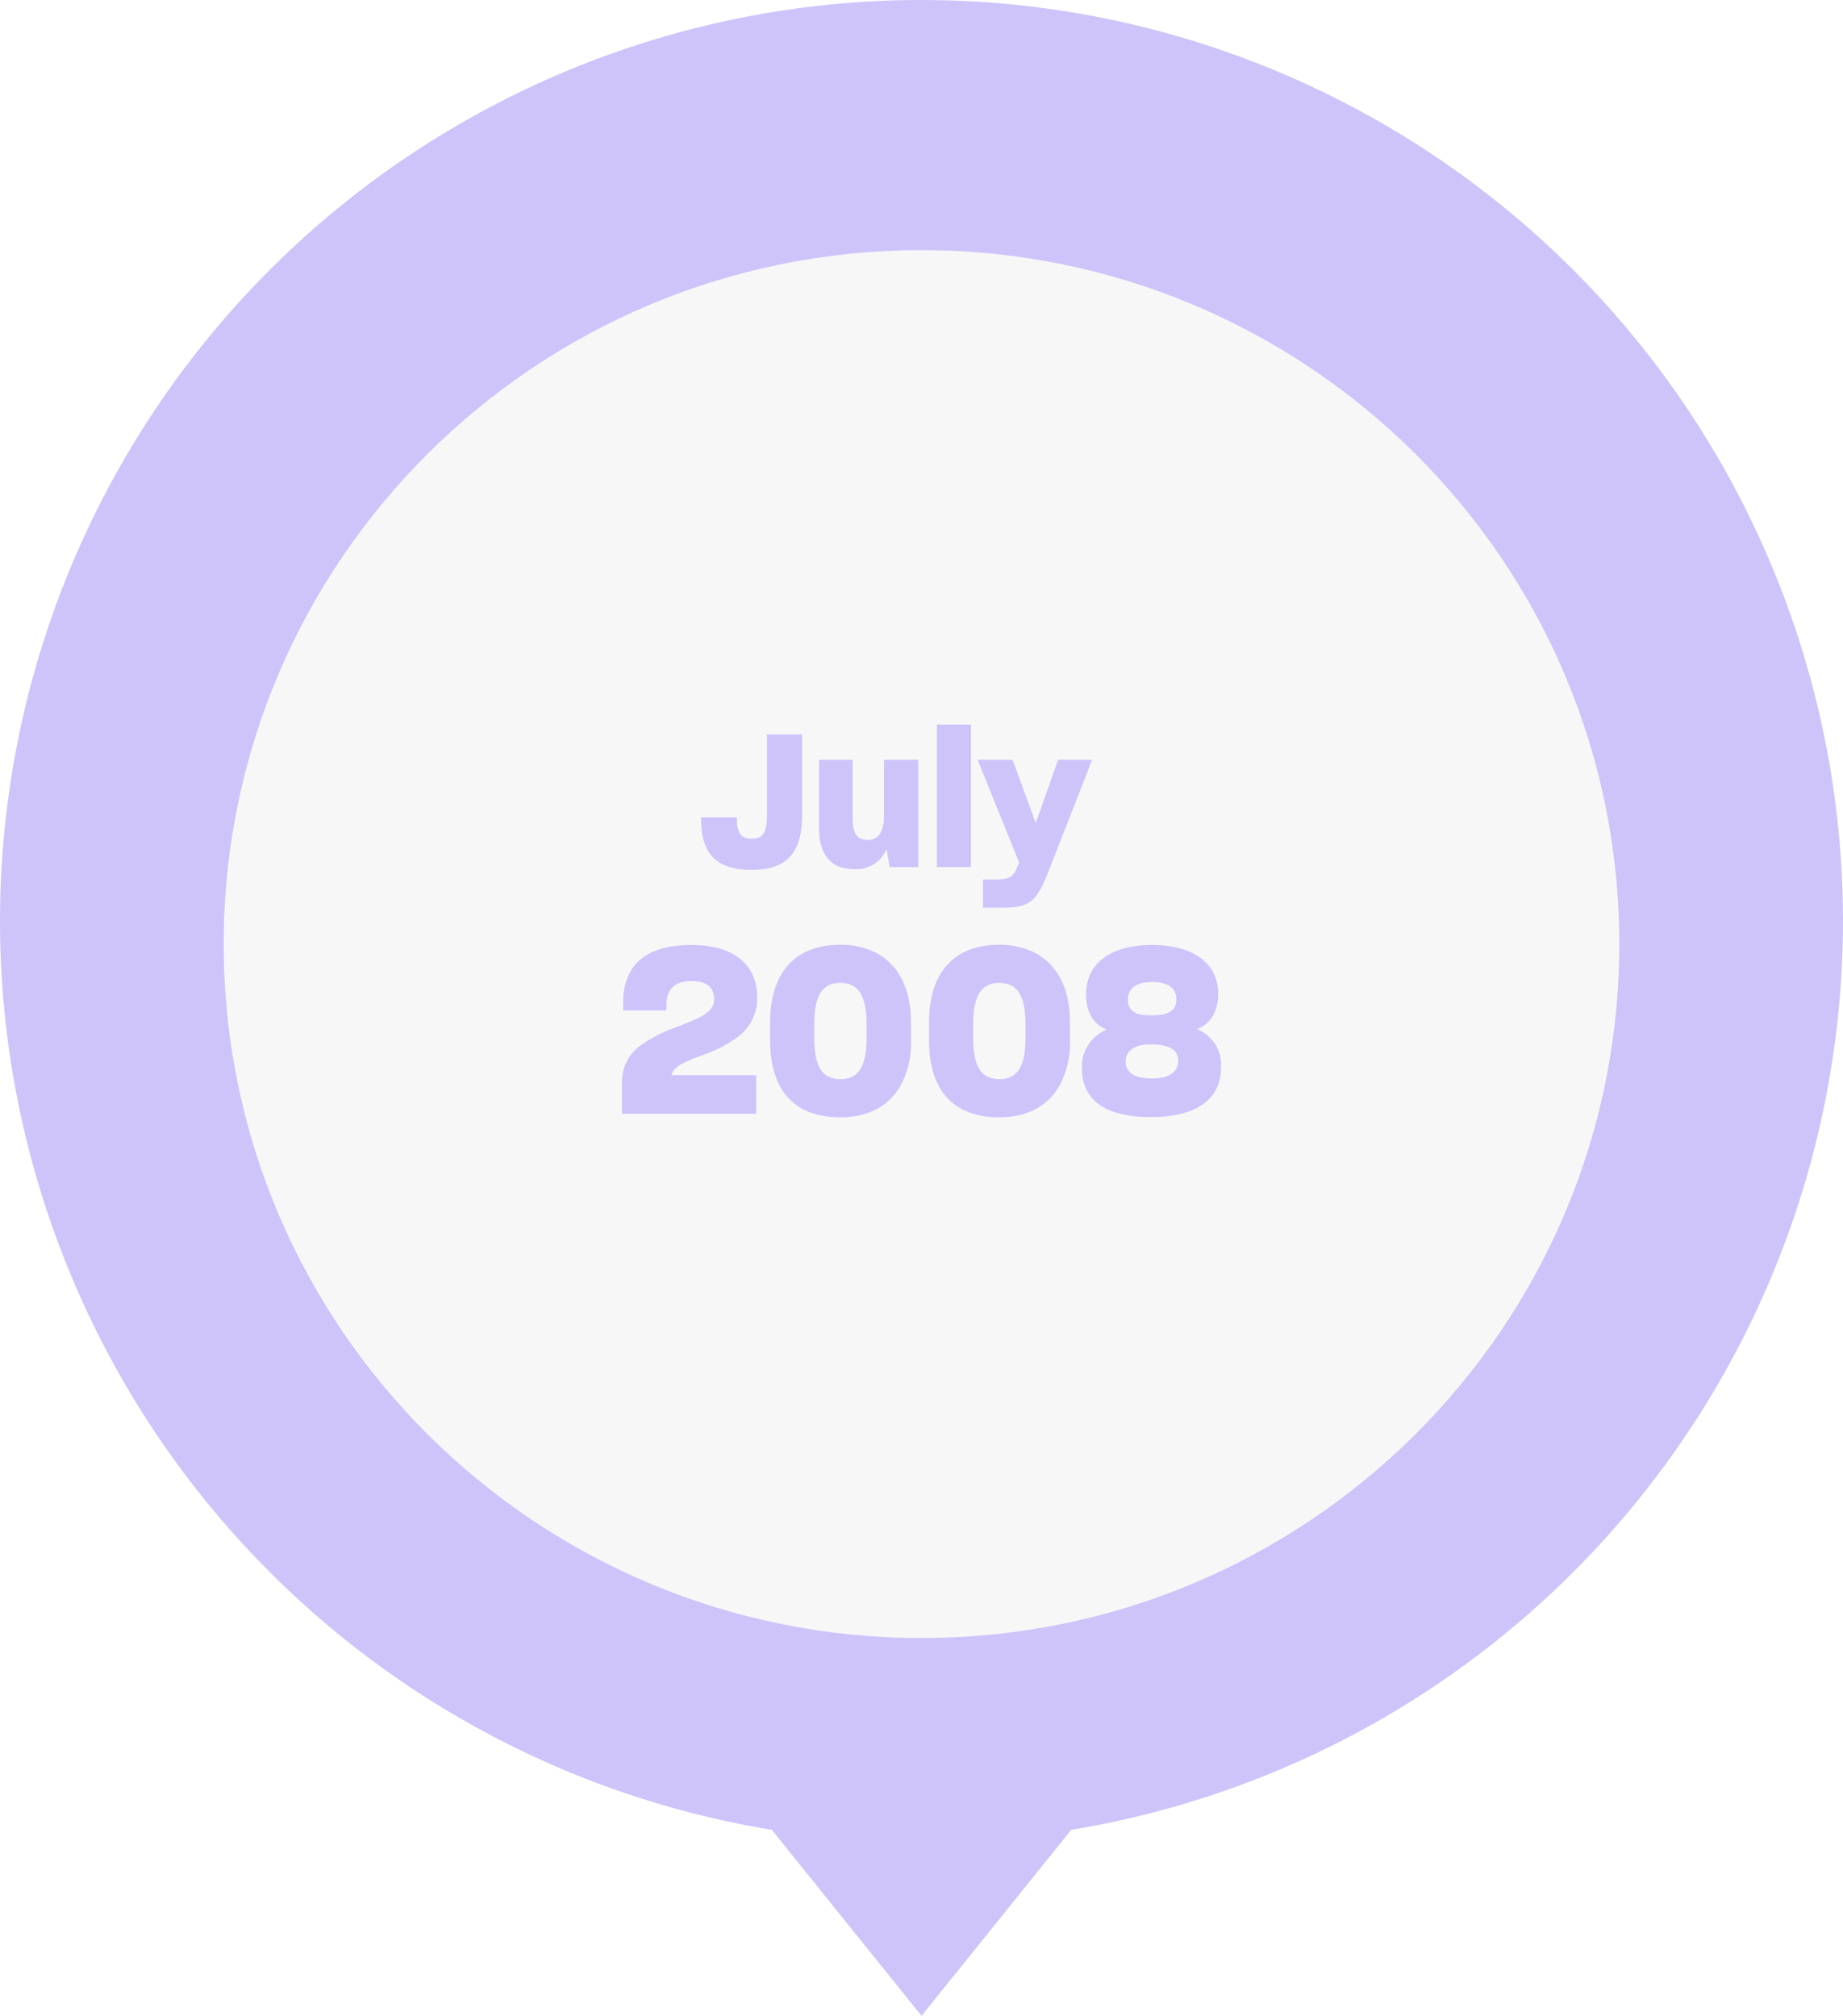
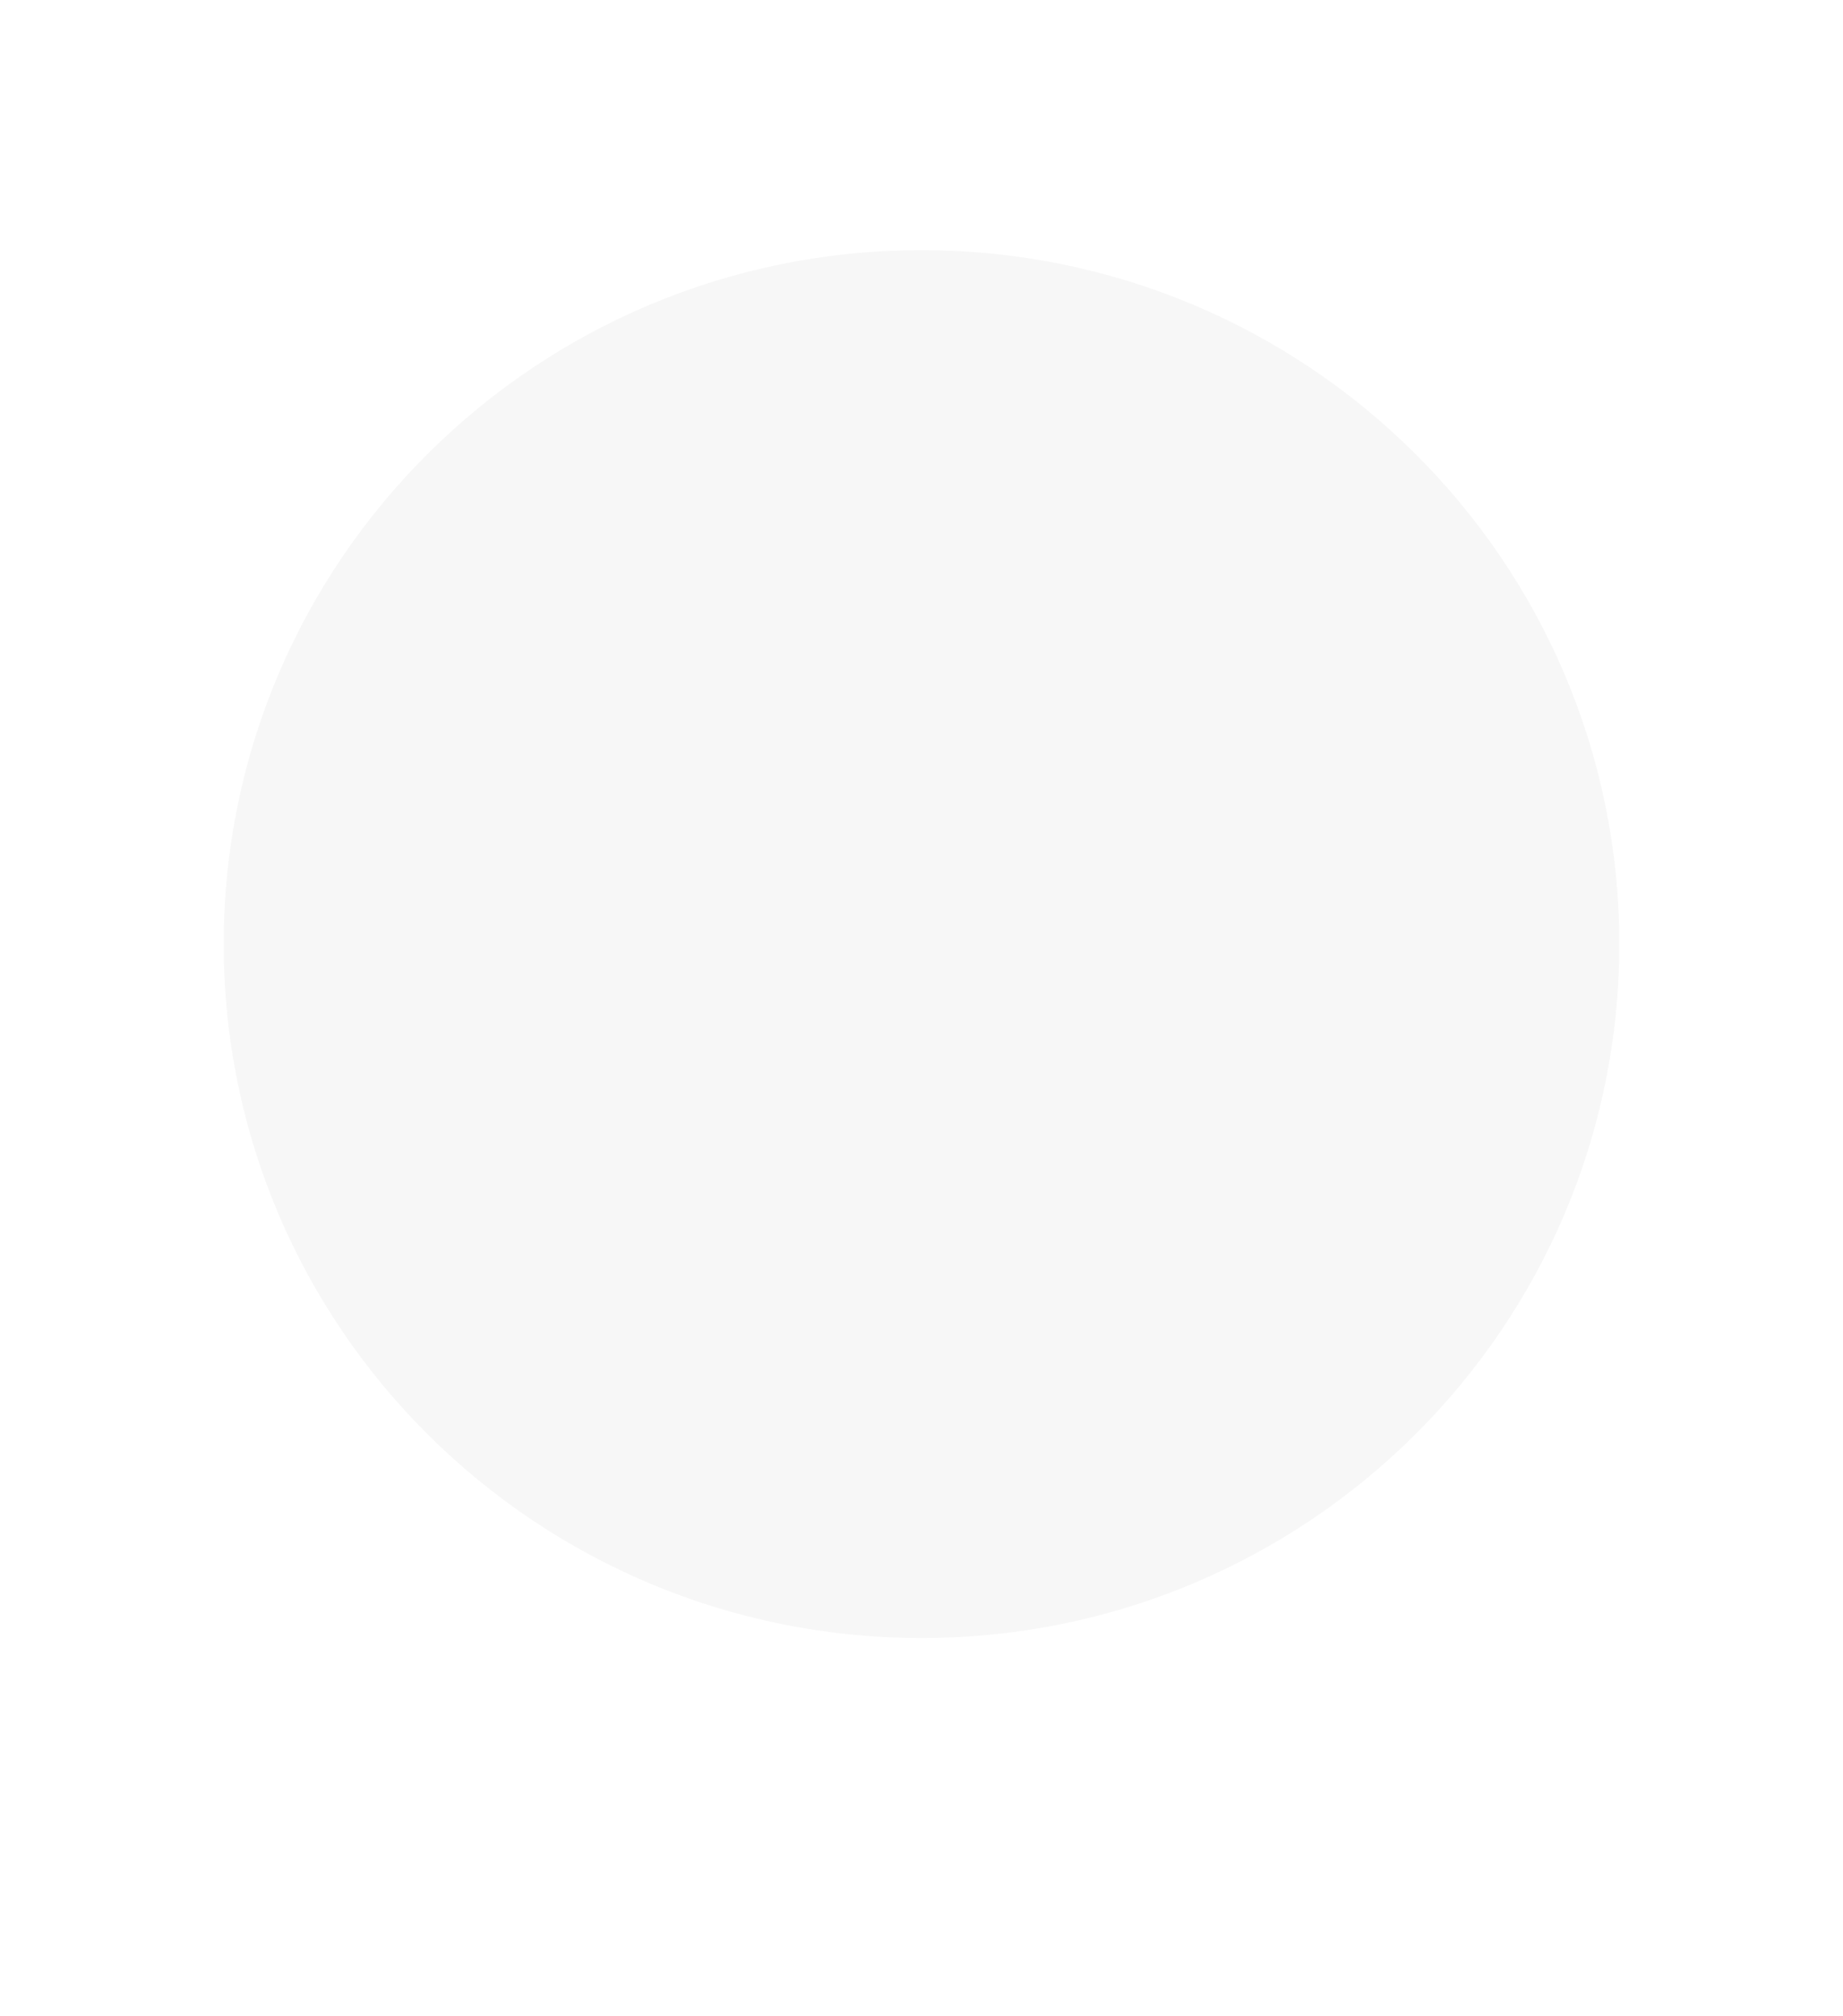
<svg xmlns="http://www.w3.org/2000/svg" width="239" height="261.445" viewBox="0 0 239 261.445">
  <defs>
    <filter id="a" x="20.01" y="23.444" width="198.98" height="198" filterUnits="userSpaceOnUse">
      <feOffset dy="3" input="SourceAlpha" />
      <feGaussianBlur stdDeviation="3" result="b" />
      <feFlood flood-opacity="0.161" />
      <feComposite operator="in" in2="b" />
      <feComposite in="SourceGraphic" />
    </filter>
  </defs>
  <g transform="translate(939 -780.333) rotate(90)">
    <g transform="translate(-5250.778 1047.284)">
-       <path d="M83.111-936.784a119.473,119.473,0,0,1,119.444-119.5A119.494,119.494,0,0,1,320.432-956.2l24.124,19.412-24.124,19.412A119.494,119.494,0,0,1,202.556-817.284,119.472,119.472,0,0,1,83.111-936.784Z" transform="translate(5948 709)" fill="#cec4fa" />
      <g transform="translate(6059.575 -137.294) rotate(-90)">
        <g transform="translate(0 180.98) rotate(-90)">
          <g transform="matrix(0, 1, -1, 0, 209.44, -29.01)" filter="url(#a)">
            <path d="M0,90.49c0,49.976,40.294,90.49,90,90.49s90-40.514,90-90.49S139.706,0,90,0,0,40.514,0,90.49" transform="translate(29.01 209.44) rotate(-90)" fill="#f7f7f7" />
          </g>
        </g>
-         <path d="M-21.9.36c4.344,0,6.528-2.016,6.528-7.152V-17.208h-4.56V-6.84c0,2.448-.528,3.144-1.968,3.144-1.392,0-1.872-.7-1.944-2.376v-.384h-4.632v.48C-28.4-1.344-26.076.36-21.9.36ZM-4.428-2.352-4.02,0h3.7V-13.92h-4.44v7.248c0,1.872-.576,3.144-2.112,3.144C-8.46-3.528-8.82-4.656-8.82-6.36v-7.56h-4.368v8.856C-13.188-1.656-11.7.264-8.58.264A4.2,4.2,0,0,0-4.428-2.352ZM2.1,0H6.516V-18.48H2.1ZM8.076,5.28h2.16c1.92,0,3.1-.168,4.008-.816.864-.648,1.488-1.8,2.256-3.72L22.236-13.92H17.82l-2.9,8.208-3-8.208H7.38l5.376,13.3-.192.5c-.36.936-.72,1.392-1.392,1.584a5.1,5.1,0,0,1-1.344.144H8.076ZM-38.73,32h17.4V26.99H-32.31c.21-1.17,1.92-1.8,4.02-2.61a15.977,15.977,0,0,0,4.74-2.49,6.08,6.08,0,0,0,2.34-5.04c0-4.05-2.85-6.75-8.55-6.75-5.91,0-8.82,2.64-8.82,7.47v1.02h5.61v-.72c0-1.89.96-3.09,3.21-3.09,2.01,0,2.97.78,2.97,2.4,0,1.17-.99,1.92-2.52,2.61-.75.33-1.56.63-2.43.99a18.247,18.247,0,0,0-4.74,2.46,5.731,5.731,0,0,0-2.25,4.77Zm28.32.45c3.63,0,6.45-1.47,7.98-4.44A11.686,11.686,0,0,0-1.26,22.4V20.15c0-4.5-1.65-7.44-4.41-8.97a10.05,10.05,0,0,0-4.74-1.11c-5.64,0-9.12,3.36-9.12,10.11V22.4C-19.53,29.18-16.2,32.45-10.41,32.45Zm0-4.95c-2.46,0-3.39-1.8-3.39-5.34V20.42c0-3.57.93-5.4,3.39-5.4,2.4,0,3.39,1.77,3.39,5.4v1.74C-7.02,25.82-8.04,27.5-10.41,27.5ZM10.2,32.45c3.63,0,6.45-1.47,7.98-4.44a11.686,11.686,0,0,0,1.17-5.61V20.15c0-4.5-1.65-7.44-4.41-8.97a10.05,10.05,0,0,0-4.74-1.11c-5.64,0-9.12,3.36-9.12,10.11V22.4C1.08,29.18,4.41,32.45,10.2,32.45Zm0-4.95c-2.46,0-3.39-1.8-3.39-5.34V20.42c0-3.57.93-5.4,3.39-5.4,2.4,0,3.39,1.77,3.39,5.4v1.74C13.59,25.82,12.57,27.5,10.2,27.5Zm19.68,4.92c5.88,0,9.06-2.34,9.06-6.36a4.986,4.986,0,0,0-3.09-5.04c1.77-.75,2.73-2.25,2.73-4.59,0-3.93-3.21-6.33-8.61-6.33-5.34,0-8.52,2.43-8.52,6.36,0,2.4.9,3.87,2.67,4.62a5.144,5.144,0,0,0-3.21,4.98C20.91,30.29,24,32.42,29.88,32.42Zm.3-13.2h-.45c-1.98,0-2.85-.66-2.85-2.04,0-1.44,1.08-2.28,3.12-2.28,2.13,0,3.15.84,3.15,2.25C33.15,18.53,32.19,19.22,30.18,19.22Zm-.24,8.19c-2.1,0-3.36-.69-3.36-2.22,0-1.32,1.17-2.19,3.09-2.19h.45c2.01.03,3.27.63,3.27,2.13C33.39,26.69,32.07,27.41,29.94,27.41Z" transform="translate(90.385 83.995)" fill="#cec4fa" />
      </g>
    </g>
  </g>
</svg>